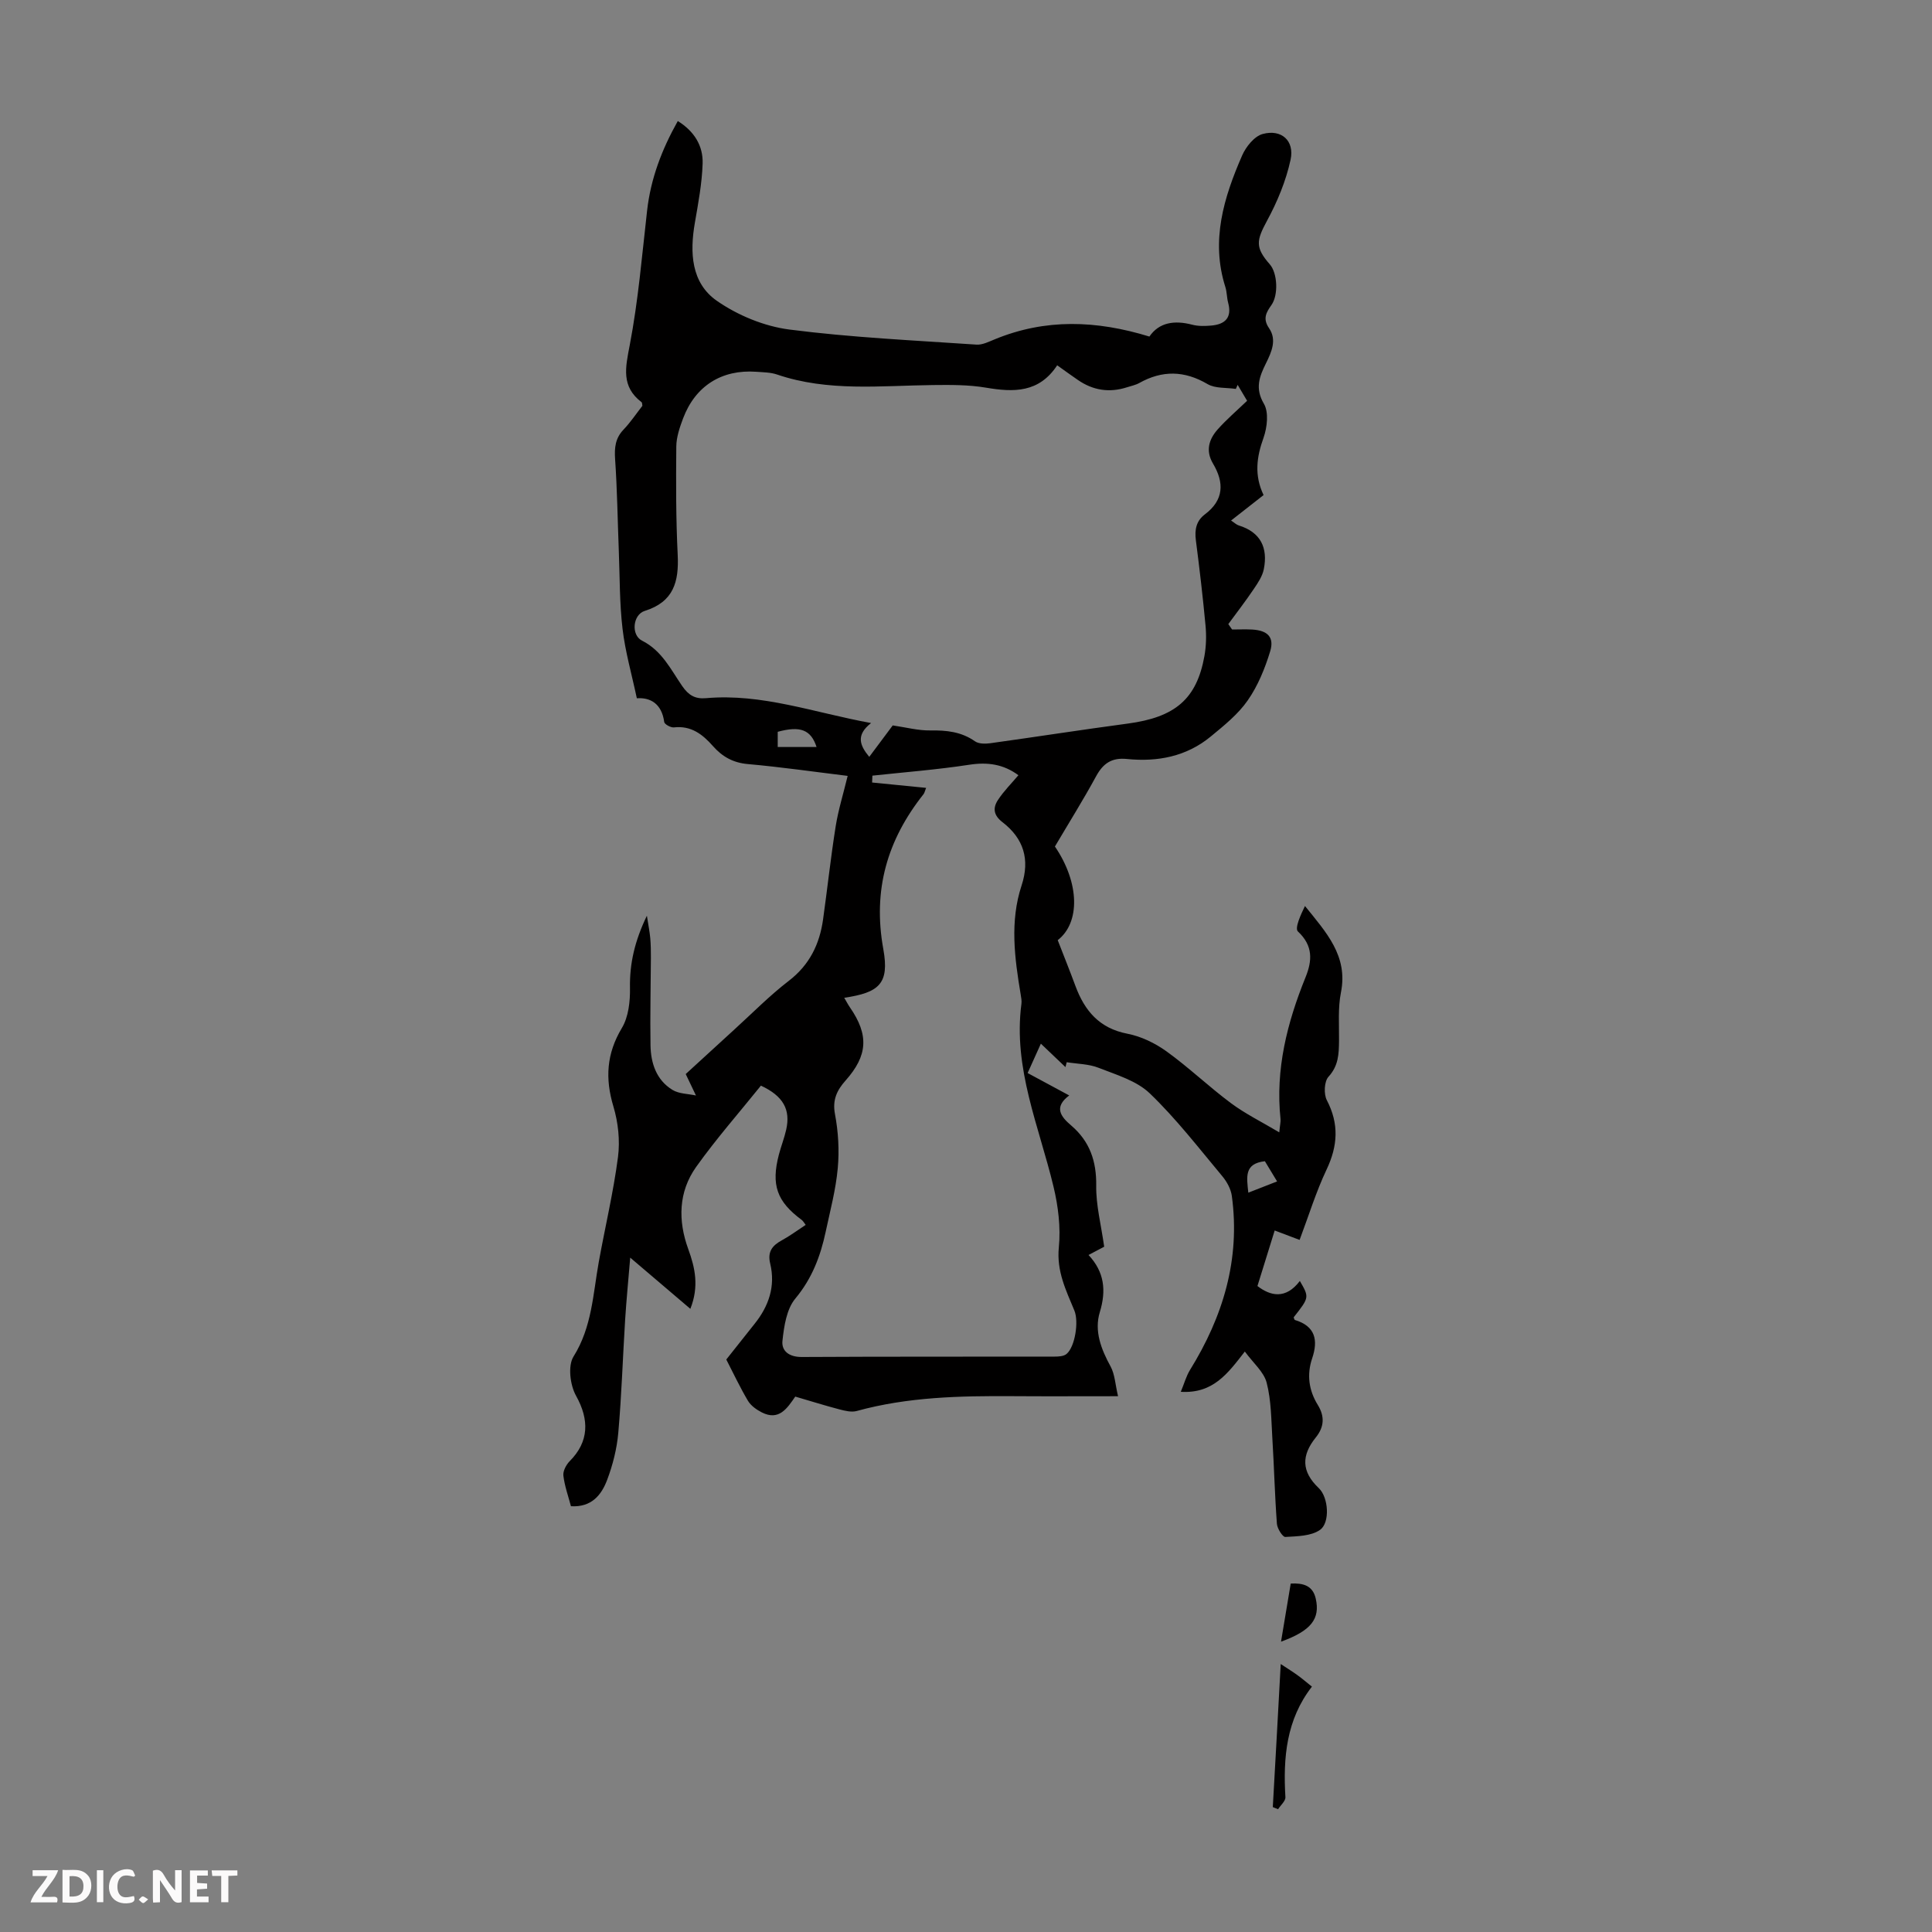
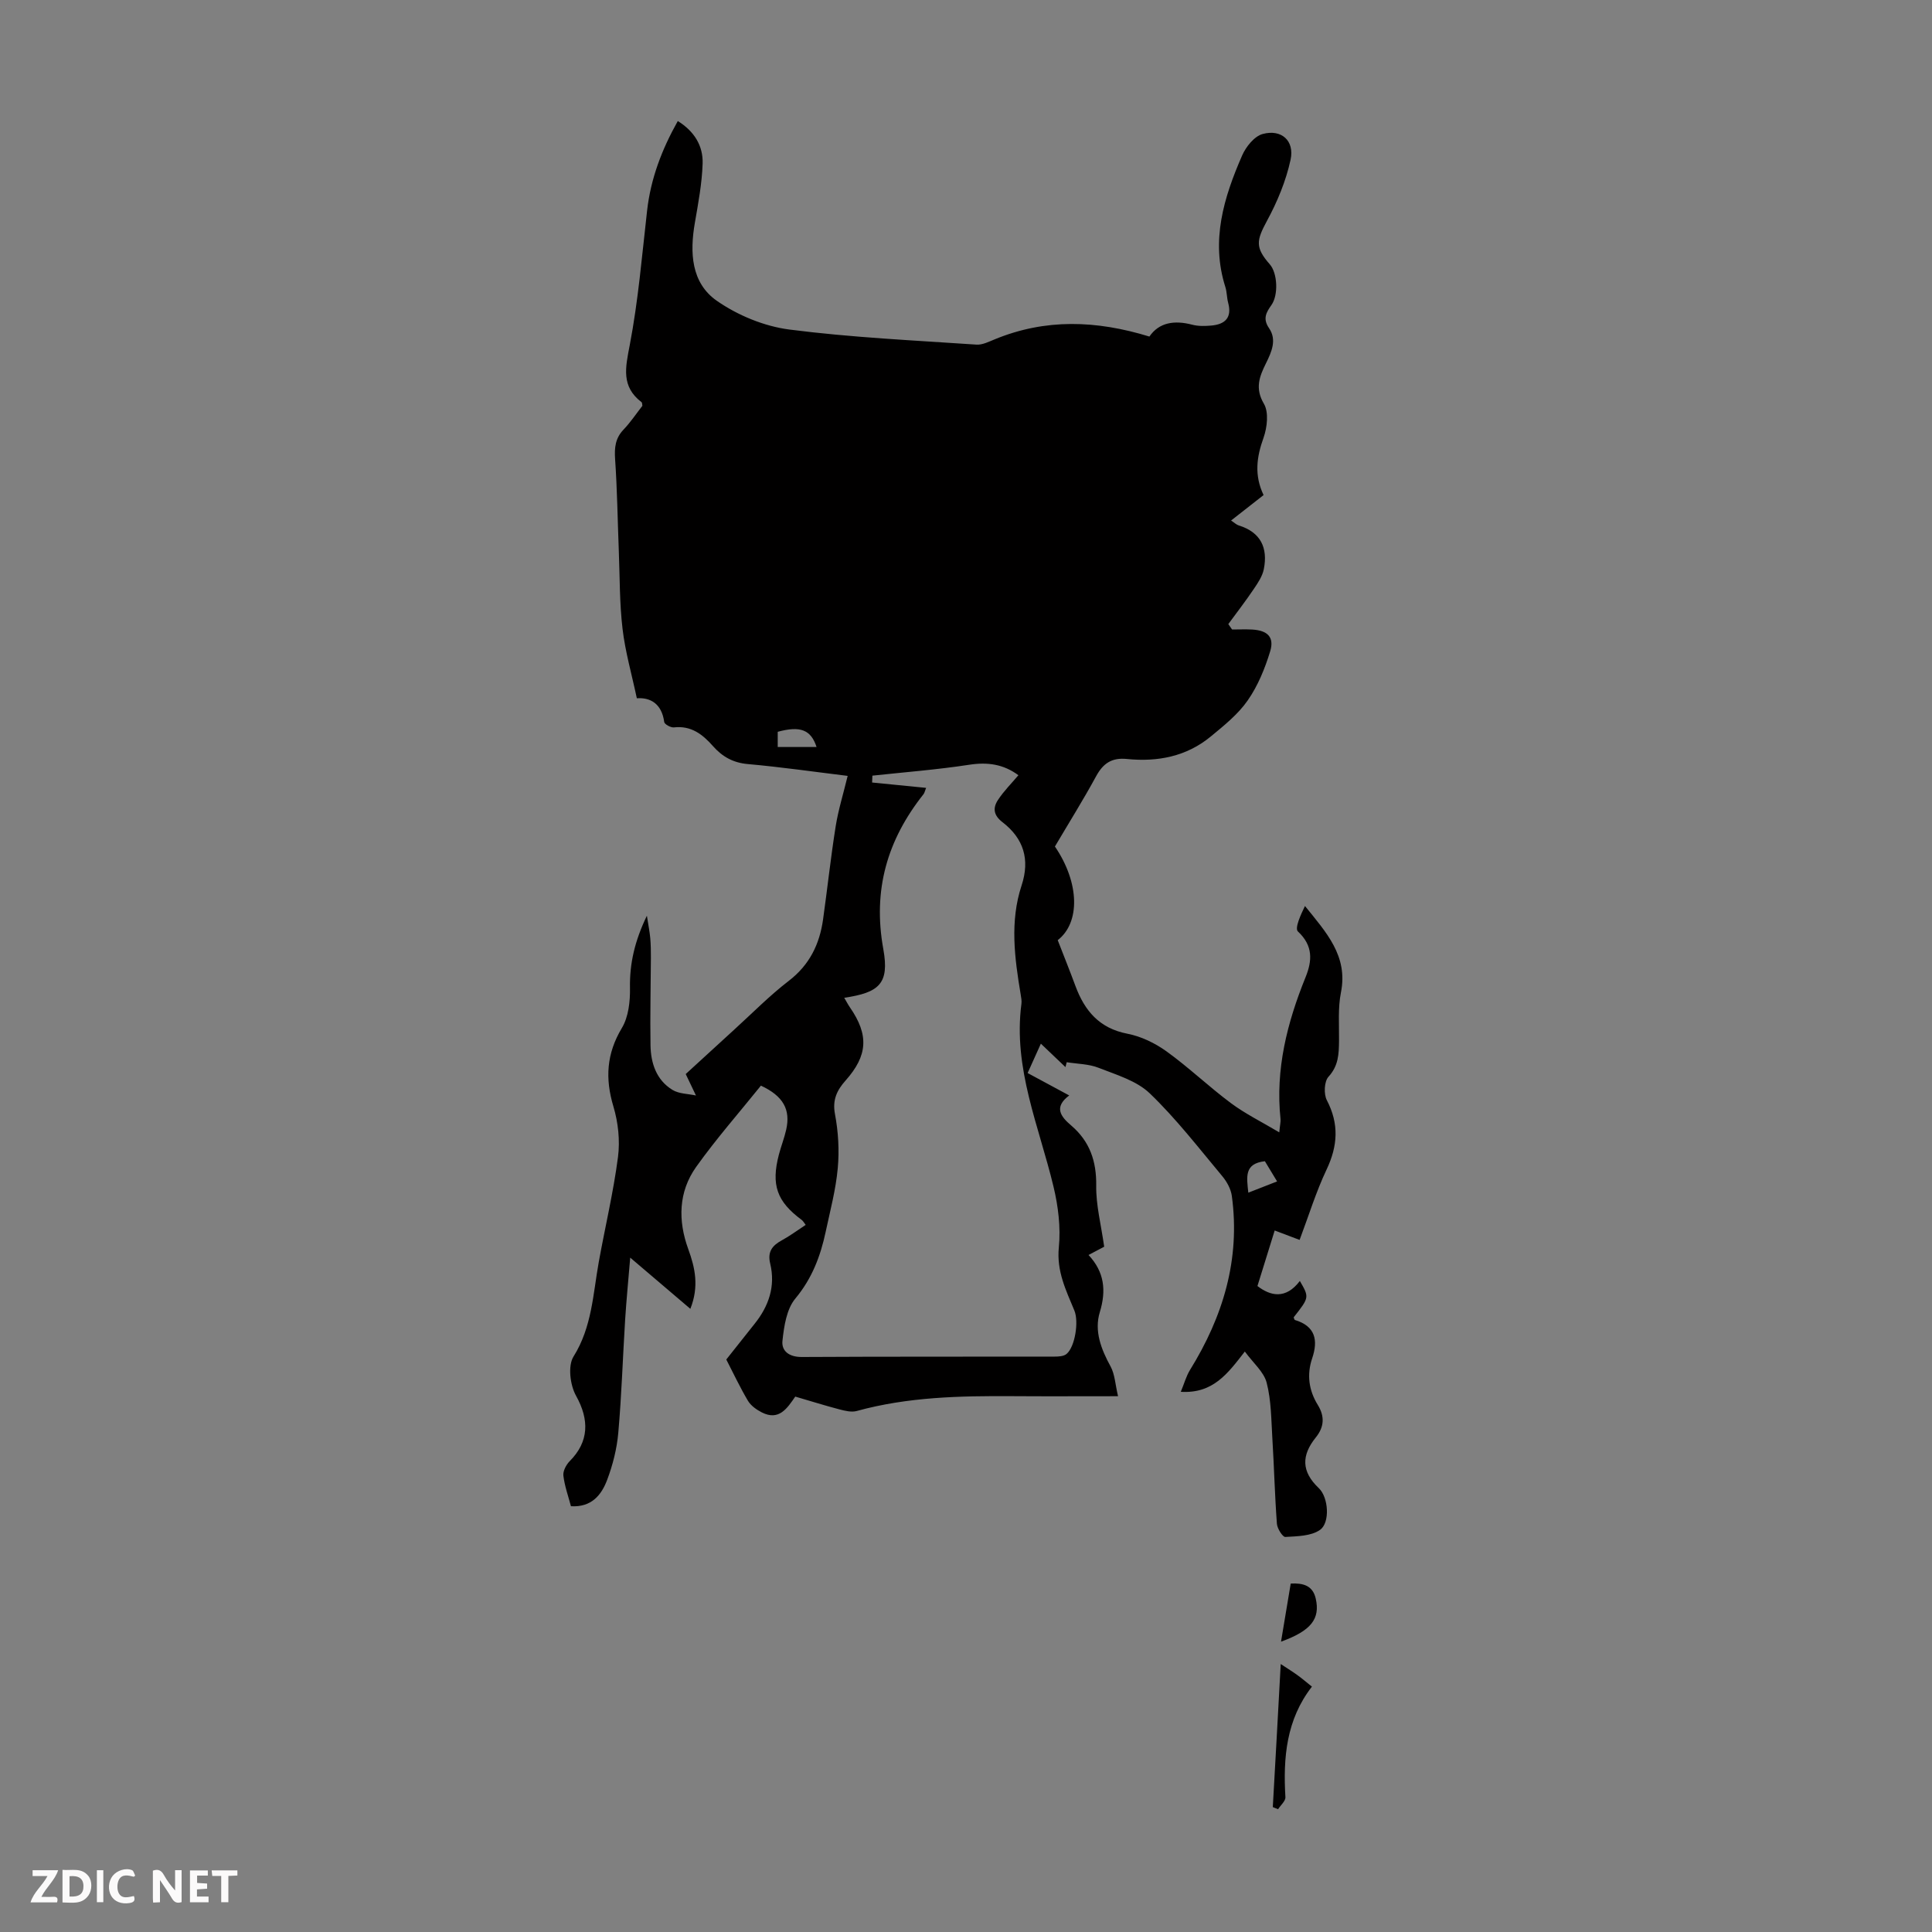
<svg xmlns="http://www.w3.org/2000/svg" enable-background="new 0 0 400 400" viewBox="0 0 400 400">
  <rect x="0" y="0" width="400" height="400" fill="#808080" stroke="none" />
  <g fill="#fbfafa">
    <path d="m37.59 393.81c-.92.31-1.52.05-2-.78-.7-1.2-1.52-2.34-2.47-3.78v4.59c-.55.03-.95.05-1.41.07-.03-.37-.06-.64-.06-.91 0-1.91 0-3.81 0-5.7 1.13-.41 1.77-.03 2.29.91.62 1.11 1.38 2.14 2.31 3.19v-4.2h1.35v6.61z" />
    <path d="m12.94 393.88v-6.75c1.9.19 3.93-.54 5.37 1.29.8 1.01.78 2.88.03 3.97-1.37 1.97-3.4 1.51-5.4 1.49m1.45-1.22c2.04.12 2.92-.58 2.89-2.21-.03-1.51-.98-2.19-2.89-2z" />
    <path d="m11.81 393.87h-5.49c.68-2.18 2.47-3.48 3.51-5.45h-3.08v-1.21h5.29c-.71 2.13-2.44 3.48-3.47 5.51.86 0 1.63.04 2.39-.01.79-.05 1.14.21.85 1.16" />
    <path d="m39.33 393.86v-6.61h3.7v1.07h-2.22v1.52c.68.04 1.34.09 2.07.13v1.07c-.72.05-1.38.09-2.1.14v1.48h2.4v1.19h-3.85z" />
    <path d="m27.71 388.56c-1.15-.3-2.46-.61-3.1.64-.37.73-.41 1.93-.06 2.67.63 1.35 1.99.93 3.17.68.35.94-.01 1.32-.93 1.46-1.62.25-3.05-.27-3.76-1.48-.73-1.24-.6-3.03.31-4.17.88-1.11 2.71-1.7 4-1.16.32.13.44.74.65 1.12-.1.08-.19.16-.28.24" />
    <path d="m49.15 387.24v1.07c-.59.02-1.17.05-1.87.08v5.44h-1.48v-5.44h-1.85c-.05-.4-.08-.73-.13-1.15z" />
    <path d="m20.06 387.21h1.33v6.62h-1.33z" />
-     <path d="m30.68 393.25c-.49.38-.8.79-1.05.76-.32-.05-.6-.45-.9-.7.26-.24.51-.64.8-.67.29-.04.62.3 1.15.61" />
  </g>
-   <path d="m261.61 102.5c-2.36 1.85-4.45 3.48-6.73 5.27.71.46 1.11.87 1.6 1.02 4.56 1.41 6.05 4.66 5.18 9.05-.29 1.46-1.22 2.84-2.08 4.11-1.67 2.48-3.5 4.85-5.27 7.26.26.37.52.74.78 1.12 1.39 0 2.78-.06 4.16.01 3.17.18 4.62 1.56 3.73 4.5-1.08 3.55-2.55 7.16-4.66 10.18-2 2.88-4.9 5.2-7.65 7.47-5.03 4.15-11.03 5.29-17.35 4.65-3.13-.32-4.92.89-6.38 3.57-2.66 4.89-5.62 9.62-8.53 14.55 5.15 7.57 5.24 15.78.58 19.39 1.28 3.3 2.52 6.38 3.67 9.49 1.9 5.13 4.95 8.76 10.75 9.88 2.85.55 5.74 1.95 8.11 3.66 4.62 3.33 8.77 7.32 13.34 10.72 2.96 2.2 6.33 3.86 10 6.04.16-1.65.31-2.21.26-2.74-1.09-10.29 1.36-19.94 5.18-29.37 1.39-3.43 1.59-6.53-1.58-9.48-.71-.66.59-3.49 1.46-5.27 4.36 5.42 8.96 10.31 7.45 17.88-.65 3.25-.36 6.69-.4 10.05-.03 2.69-.1 5.15-2.18 7.42-.89.97-1.01 3.58-.34 4.86 2.55 4.9 2.27 9.43-.05 14.34-2.19 4.62-3.7 9.56-5.59 14.58-1.9-.72-3.6-1.36-5.16-1.95-1.2 3.85-2.32 7.48-3.57 11.5 2.66 2.05 5.84 2.83 8.78-1.05 1.97 3.4 1.97 3.4-1.28 7.53.08.19.13.51.26.55 4.24 1.28 4.84 4.18 3.57 7.94-1.15 3.39-.69 6.64 1.16 9.64 1.49 2.41 1.32 4.6-.41 6.74-2.97 3.69-3.03 7.03.62 10.49 2.04 1.93 2.35 7.18.26 8.64-1.85 1.31-4.74 1.32-7.19 1.47-.55.03-1.67-1.74-1.74-2.73-.44-5.87-.58-11.77-.94-17.65-.24-3.87-.22-7.84-1.18-11.55-.58-2.25-2.78-4.08-4.52-6.46-3.55 4.56-6.55 8.74-13.26 8.34.72-1.73 1.12-3.24 1.9-4.51 6.85-11.07 10.45-22.92 8.67-36.03-.19-1.43-1.02-2.95-1.96-4.08-4.88-5.84-9.56-11.92-15.03-17.17-2.73-2.62-6.91-3.84-10.59-5.29-2.04-.81-4.4-.8-6.61-1.16-.09.34-.18.67-.26 1.01-1.61-1.53-3.21-3.06-5.09-4.85-.97 2.14-1.82 4.04-2.74 6.08 2.9 1.56 5.65 3.04 8.61 4.64-3.25 2.43-1.77 4.37.4 6.21 3.85 3.29 5.26 7.39 5.19 12.48-.06 4.03 1.01 8.08 1.65 12.63-.5.26-1.74.92-3.24 1.71 3.27 3.51 3.71 7.33 2.33 11.85-1.18 3.88.27 7.65 2.23 11.22.9 1.65.97 3.75 1.55 6.17-7.96 0-14.88.04-21.81-.01-10.87-.07-21.7.15-32.29 3.07-1.08.3-2.42-.03-3.57-.33-3.02-.79-6-1.73-9.16-2.65-1.67 2.42-3.37 5.08-6.93 3.27-1.1-.56-2.26-1.39-2.87-2.41-1.65-2.78-3.03-5.73-4.48-8.54 1.99-2.51 3.9-4.94 5.84-7.36 2.96-3.68 4.38-7.81 3.25-12.5-.59-2.45.42-3.73 2.4-4.81 1.66-.9 3.19-2.05 4.95-3.2-.34-.43-.54-.82-.85-1.05-5.12-3.79-6.34-7.23-4.7-13.5.45-1.73 1.12-3.41 1.51-5.15.94-4.14-.58-6.97-5.23-9.13-4.42 5.5-9.22 10.95-13.41 16.83-3.68 5.17-3.78 11.13-1.63 17.02 1.42 3.89 2.26 7.73.43 12.36-4.04-3.44-7.96-6.78-12.45-10.6-.39 4.68-.79 8.74-1.05 12.81-.49 7.82-.73 15.66-1.42 23.45-.29 3.3-1.13 6.63-2.3 9.74-1.16 3.08-3.18 5.72-7.5 5.47-.55-2.07-1.31-4.17-1.57-6.34-.11-.94.58-2.25 1.31-2.99 4.01-4.03 4.09-8.57 1.31-13.55-1.23-2.2-1.72-6.2-.52-8.11 3.83-6.12 4.03-12.92 5.23-19.58 1.31-7.25 3.03-14.44 3.98-21.74.44-3.4.04-7.15-.95-10.45-1.74-5.81-1.43-10.94 1.75-16.25 1.38-2.3 1.73-5.52 1.68-8.3-.09-5.06.98-9.71 3.5-14.95.31 2 .58 3.32.7 4.65.12 1.34.13 2.68.13 4.03-.03 6.04-.18 12.09-.08 18.13.06 3.71 1.2 7.19 4.53 9.24 1.35.84 3.24.81 4.88 1.17-.64-1.33-1.27-2.66-2.12-4.44 3.06-2.8 6.55-6.01 10.06-9.21 3.73-3.39 7.28-7.01 11.26-10.07 4.32-3.31 6.4-7.61 7.12-12.75.9-6.42 1.59-12.87 2.61-19.27.54-3.39 1.58-6.71 2.48-10.43-6.81-.83-13.73-1.83-20.69-2.45-3.05-.27-5.29-1.55-7.2-3.72-2.15-2.44-4.53-4.28-8.09-3.87-.64.07-1.93-.64-2-1.11-.52-3.88-2.96-5.12-5.67-4.92-1.07-5.04-2.41-9.67-2.96-14.39-.63-5.31-.56-10.69-.77-16.05-.25-6.36-.33-12.74-.77-19.08-.16-2.38.04-4.32 1.75-6.11 1.46-1.53 2.64-3.31 3.9-4.92-.07-.35-.04-.65-.16-.74-4.28-3.26-3.35-7.18-2.46-11.82 1.76-9.19 2.54-18.58 3.6-27.9.75-6.56 3.01-12.55 6.35-18.5 3.39 2.1 5.26 5.1 5.14 8.8-.13 4.09-.9 8.18-1.6 12.23-1.08 6.19-.79 12.48 4.56 16.2 4.33 3.01 9.81 5.27 15.02 5.94 12.83 1.65 25.8 2.24 38.73 3.12 1.23.08 2.56-.61 3.78-1.1 10.49-4.32 21.02-3.95 32.01-.57 2.01-2.94 5.18-3.42 8.88-2.45 1.26.33 2.66.29 3.98.17 2.83-.26 4.27-1.65 3.45-4.7-.29-1.07-.25-2.24-.59-3.3-3.05-9.61-.31-18.51 3.47-27.19.79-1.82 2.54-4.01 4.27-4.47 3.87-1.05 6.62 1.38 5.77 5.33-.95 4.38-2.74 8.7-4.89 12.66-2.19 4.06-2.48 5.5.6 9.01 1.58 1.81 1.8 6.33.33 8.41-1.08 1.53-1.85 2.82-.5 4.79 1.66 2.41.53 4.92-.64 7.29-1.34 2.71-2.32 5.15-.42 8.37 1.03 1.75.68 4.87-.07 7.01-1.45 4.01-1.96 7.78 0 11.89zm-42.73-26.87c-3.77 5.73-9.02 5.6-14.75 4.63-3.59-.61-7.32-.58-10.99-.54-10.81.12-21.69 1.42-32.26-2.18-1.35-.46-2.87-.46-4.31-.57-7.14-.51-12.6 2.92-15.14 9.64-.7 1.86-1.39 3.88-1.41 5.83-.07 7.48-.08 14.97.29 22.44.27 5.55-.83 9.73-6.82 11.6-2.49.78-2.88 5-.56 6.16 4.12 2.08 5.95 5.97 8.32 9.41 1.3 1.88 2.65 2.7 4.91 2.5 11.61-1.03 22.41 3 34.19 5.15-3.19 2.49-2.35 4.62-.38 7 1.73-2.31 3.36-4.51 4.86-6.51 2.76.4 5.28 1.08 7.79 1.04 3.34-.05 6.41.26 9.24 2.25.77.54 2.12.54 3.15.4 9.5-1.32 18.98-2.8 28.48-4.07 9.8-1.31 14.26-5.06 15.87-13.96.37-2.07.43-4.25.23-6.35-.55-5.9-1.24-11.78-2-17.66-.28-2.17.08-4 1.86-5.34 3.97-2.98 4.03-6.58 1.69-10.52-1.58-2.66-.85-5.03.97-7.08 1.84-2.07 3.96-3.88 6.09-5.92-.75-1.26-1.36-2.28-1.96-3.3-.12.28-.24.56-.37.84-1.97-.3-4.26-.06-5.86-1-4.79-2.81-9.37-2.89-14.14-.22-.77.43-1.68.6-2.53.88-3.65 1.18-7.06.65-10.2-1.53-1.29-.88-2.55-1.8-4.26-3.02zm-44.09 130.95c.43.72.77 1.39 1.19 2 3.94 5.7 3.69 9.96-.92 15.14-1.76 1.98-2.75 3.97-2.19 6.93.69 3.65.92 7.51.58 11.21-.4 4.43-1.57 8.79-2.5 13.16-1.08 5.06-2.83 9.69-6.29 13.84-1.81 2.17-2.34 5.73-2.66 8.74-.23 2.13 1.41 3.37 4 3.35 17.45-.1 34.9-.05 52.35-.08.84 0 1.89-.06 2.47-.55 1.75-1.46 2.57-6.69 1.62-8.98-1.73-4.19-3.71-8.14-3.22-13.08.41-4.14-.13-8.54-1.11-12.61-2.99-12.46-8.38-24.47-6.64-37.77.09-.65-.04-1.34-.15-2-1.26-7.53-2.27-15.1.19-22.56 1.78-5.41.39-9.75-3.95-13.09-1.89-1.45-2.02-2.95-.96-4.58 1.21-1.86 2.83-3.46 4.25-5.15-3.1-2.29-6.38-2.75-10.16-2.17-6.65 1.02-13.38 1.54-20.07 2.26-.02.47-.04.95-.06 1.42 3.69.37 7.37.73 11.18 1.11-.28.69-.33 1.06-.53 1.3-7.51 9.47-10.55 19.83-8.33 32.08 1.31 7.22-.92 9.01-8.09 10.08zm83.66 40.35c2.12-.83 3.92-1.53 5.96-2.33-.97-1.61-1.79-2.96-2.53-4.18-4.31.48-3.77 3.24-3.43 6.51zm-97.43-92.27h8.04c-1.17-3.6-3.38-4.41-8.04-3.15z" fill="#010000" />
+   <path d="m261.61 102.5c-2.36 1.85-4.45 3.48-6.73 5.27.71.46 1.11.87 1.6 1.02 4.56 1.41 6.05 4.66 5.18 9.05-.29 1.46-1.22 2.84-2.08 4.11-1.67 2.48-3.5 4.85-5.27 7.26.26.37.52.74.78 1.12 1.39 0 2.78-.06 4.16.01 3.17.18 4.62 1.56 3.73 4.5-1.08 3.55-2.55 7.16-4.66 10.18-2 2.88-4.9 5.2-7.65 7.47-5.03 4.15-11.03 5.29-17.35 4.65-3.13-.32-4.92.89-6.38 3.57-2.66 4.89-5.62 9.62-8.53 14.55 5.15 7.57 5.24 15.78.58 19.39 1.28 3.3 2.52 6.38 3.67 9.49 1.9 5.13 4.95 8.76 10.75 9.88 2.85.55 5.74 1.95 8.11 3.66 4.62 3.33 8.77 7.32 13.34 10.72 2.96 2.2 6.33 3.86 10 6.04.16-1.65.31-2.21.26-2.74-1.09-10.29 1.36-19.94 5.18-29.37 1.39-3.43 1.59-6.53-1.58-9.48-.71-.66.59-3.49 1.46-5.27 4.36 5.42 8.96 10.31 7.45 17.88-.65 3.25-.36 6.69-.4 10.05-.03 2.69-.1 5.15-2.18 7.42-.89.97-1.01 3.58-.34 4.86 2.55 4.9 2.27 9.43-.05 14.34-2.19 4.62-3.7 9.56-5.59 14.58-1.9-.72-3.6-1.36-5.16-1.95-1.2 3.85-2.32 7.48-3.57 11.5 2.66 2.05 5.84 2.83 8.78-1.05 1.97 3.4 1.97 3.4-1.28 7.53.08.19.13.51.26.55 4.24 1.28 4.84 4.18 3.57 7.94-1.15 3.39-.69 6.64 1.16 9.64 1.49 2.41 1.32 4.6-.41 6.74-2.97 3.69-3.03 7.03.62 10.49 2.04 1.93 2.35 7.18.26 8.64-1.85 1.31-4.74 1.32-7.19 1.47-.55.03-1.67-1.74-1.74-2.73-.44-5.87-.58-11.77-.94-17.65-.24-3.87-.22-7.84-1.18-11.55-.58-2.25-2.78-4.08-4.52-6.46-3.55 4.56-6.55 8.74-13.26 8.34.72-1.73 1.12-3.24 1.9-4.51 6.85-11.07 10.45-22.92 8.67-36.03-.19-1.43-1.02-2.95-1.96-4.08-4.88-5.84-9.56-11.92-15.03-17.17-2.73-2.62-6.91-3.84-10.59-5.29-2.04-.81-4.4-.8-6.61-1.16-.09.34-.18.67-.26 1.01-1.61-1.53-3.21-3.06-5.09-4.85-.97 2.14-1.82 4.04-2.74 6.08 2.9 1.56 5.65 3.04 8.61 4.64-3.25 2.43-1.77 4.37.4 6.21 3.85 3.29 5.26 7.39 5.19 12.48-.06 4.03 1.01 8.08 1.65 12.63-.5.26-1.74.92-3.24 1.71 3.27 3.51 3.71 7.33 2.33 11.85-1.18 3.88.27 7.65 2.23 11.22.9 1.65.97 3.75 1.55 6.17-7.96 0-14.88.04-21.81-.01-10.87-.07-21.7.15-32.29 3.07-1.08.3-2.42-.03-3.57-.33-3.02-.79-6-1.73-9.16-2.65-1.67 2.42-3.37 5.08-6.93 3.27-1.1-.56-2.26-1.39-2.87-2.41-1.65-2.78-3.03-5.73-4.48-8.54 1.99-2.51 3.9-4.94 5.84-7.36 2.96-3.68 4.38-7.81 3.25-12.5-.59-2.45.42-3.73 2.4-4.81 1.66-.9 3.19-2.05 4.95-3.2-.34-.43-.54-.82-.85-1.05-5.12-3.79-6.34-7.23-4.7-13.5.45-1.73 1.12-3.41 1.51-5.15.94-4.14-.58-6.97-5.23-9.13-4.42 5.5-9.22 10.95-13.41 16.83-3.68 5.17-3.78 11.13-1.63 17.02 1.42 3.89 2.26 7.73.43 12.36-4.04-3.44-7.96-6.78-12.45-10.6-.39 4.68-.79 8.74-1.05 12.81-.49 7.82-.73 15.66-1.42 23.45-.29 3.3-1.13 6.63-2.3 9.74-1.16 3.08-3.18 5.72-7.5 5.47-.55-2.07-1.31-4.17-1.57-6.34-.11-.94.58-2.25 1.31-2.99 4.01-4.03 4.09-8.57 1.31-13.55-1.23-2.2-1.72-6.2-.52-8.11 3.83-6.12 4.03-12.92 5.23-19.58 1.31-7.25 3.03-14.44 3.98-21.74.44-3.4.04-7.15-.95-10.45-1.74-5.81-1.43-10.94 1.75-16.25 1.38-2.3 1.73-5.52 1.68-8.3-.09-5.06.98-9.71 3.5-14.95.31 2 .58 3.32.7 4.65.12 1.34.13 2.68.13 4.03-.03 6.04-.18 12.09-.08 18.13.06 3.71 1.2 7.19 4.53 9.24 1.35.84 3.24.81 4.88 1.17-.64-1.33-1.27-2.66-2.12-4.44 3.06-2.8 6.55-6.01 10.06-9.21 3.73-3.39 7.28-7.01 11.26-10.07 4.32-3.31 6.4-7.61 7.12-12.75.9-6.42 1.59-12.87 2.61-19.27.54-3.39 1.58-6.71 2.48-10.43-6.81-.83-13.73-1.83-20.69-2.45-3.05-.27-5.29-1.55-7.2-3.72-2.15-2.44-4.53-4.28-8.09-3.87-.64.07-1.93-.64-2-1.11-.52-3.88-2.96-5.12-5.67-4.92-1.07-5.04-2.41-9.67-2.96-14.39-.63-5.31-.56-10.69-.77-16.05-.25-6.36-.33-12.74-.77-19.08-.16-2.38.04-4.32 1.75-6.11 1.46-1.53 2.64-3.31 3.9-4.92-.07-.35-.04-.65-.16-.74-4.28-3.26-3.35-7.18-2.46-11.82 1.76-9.19 2.54-18.58 3.6-27.9.75-6.56 3.01-12.55 6.35-18.5 3.39 2.1 5.26 5.1 5.14 8.8-.13 4.09-.9 8.18-1.6 12.23-1.08 6.19-.79 12.48 4.56 16.2 4.33 3.01 9.81 5.27 15.02 5.94 12.83 1.65 25.8 2.24 38.73 3.12 1.23.08 2.56-.61 3.78-1.1 10.49-4.32 21.02-3.95 32.01-.57 2.01-2.94 5.18-3.42 8.88-2.45 1.26.33 2.66.29 3.98.17 2.83-.26 4.27-1.65 3.45-4.7-.29-1.07-.25-2.24-.59-3.3-3.05-9.61-.31-18.51 3.47-27.19.79-1.82 2.54-4.01 4.27-4.47 3.87-1.05 6.62 1.38 5.77 5.33-.95 4.38-2.74 8.7-4.89 12.66-2.19 4.06-2.48 5.5.6 9.01 1.58 1.81 1.8 6.33.33 8.41-1.08 1.53-1.85 2.82-.5 4.79 1.66 2.41.53 4.92-.64 7.29-1.34 2.71-2.32 5.15-.42 8.37 1.03 1.75.68 4.87-.07 7.01-1.45 4.01-1.96 7.78 0 11.89zm-42.73-26.87zm-44.09 130.95c.43.72.77 1.39 1.19 2 3.94 5.7 3.69 9.96-.92 15.14-1.76 1.98-2.75 3.97-2.19 6.93.69 3.65.92 7.51.58 11.21-.4 4.43-1.57 8.79-2.5 13.16-1.08 5.06-2.83 9.69-6.29 13.84-1.81 2.17-2.34 5.73-2.66 8.74-.23 2.13 1.41 3.37 4 3.35 17.45-.1 34.9-.05 52.35-.08.84 0 1.89-.06 2.47-.55 1.75-1.46 2.57-6.69 1.62-8.98-1.73-4.19-3.71-8.14-3.22-13.08.41-4.14-.13-8.54-1.11-12.61-2.99-12.46-8.38-24.47-6.64-37.77.09-.65-.04-1.34-.15-2-1.26-7.53-2.27-15.1.19-22.56 1.78-5.41.39-9.75-3.95-13.09-1.89-1.45-2.02-2.95-.96-4.58 1.21-1.86 2.83-3.46 4.25-5.15-3.1-2.29-6.38-2.75-10.16-2.17-6.65 1.02-13.38 1.54-20.07 2.26-.02.47-.04.95-.06 1.42 3.69.37 7.37.73 11.18 1.11-.28.69-.33 1.06-.53 1.3-7.51 9.47-10.55 19.83-8.33 32.08 1.31 7.22-.92 9.01-8.09 10.08zm83.66 40.35c2.12-.83 3.92-1.53 5.96-2.33-.97-1.61-1.79-2.96-2.53-4.18-4.31.48-3.77 3.24-3.43 6.51zm-97.43-92.27h8.04c-1.17-3.6-3.38-4.41-8.04-3.15z" fill="#010000" />
  <path d="m265.16 344.52c1.47.97 2.49 1.6 3.46 2.3.89.64 1.73 1.36 3 2.38-5.31 6.83-5.98 14.71-5.49 22.88.05.8-.99 1.66-1.52 2.5-.36-.15-.73-.29-1.09-.44.27-4.87.55-9.75.82-14.62.27-4.8.53-9.6.82-15z" fill="#010000" />
  <path d="m265.22 339.89c.7-4.19 1.34-8 2.01-12.03 2.55-.14 4.55.4 5.17 3.07.98 4.24-.95 6.7-7.18 8.96z" fill="#010000" />
</svg>